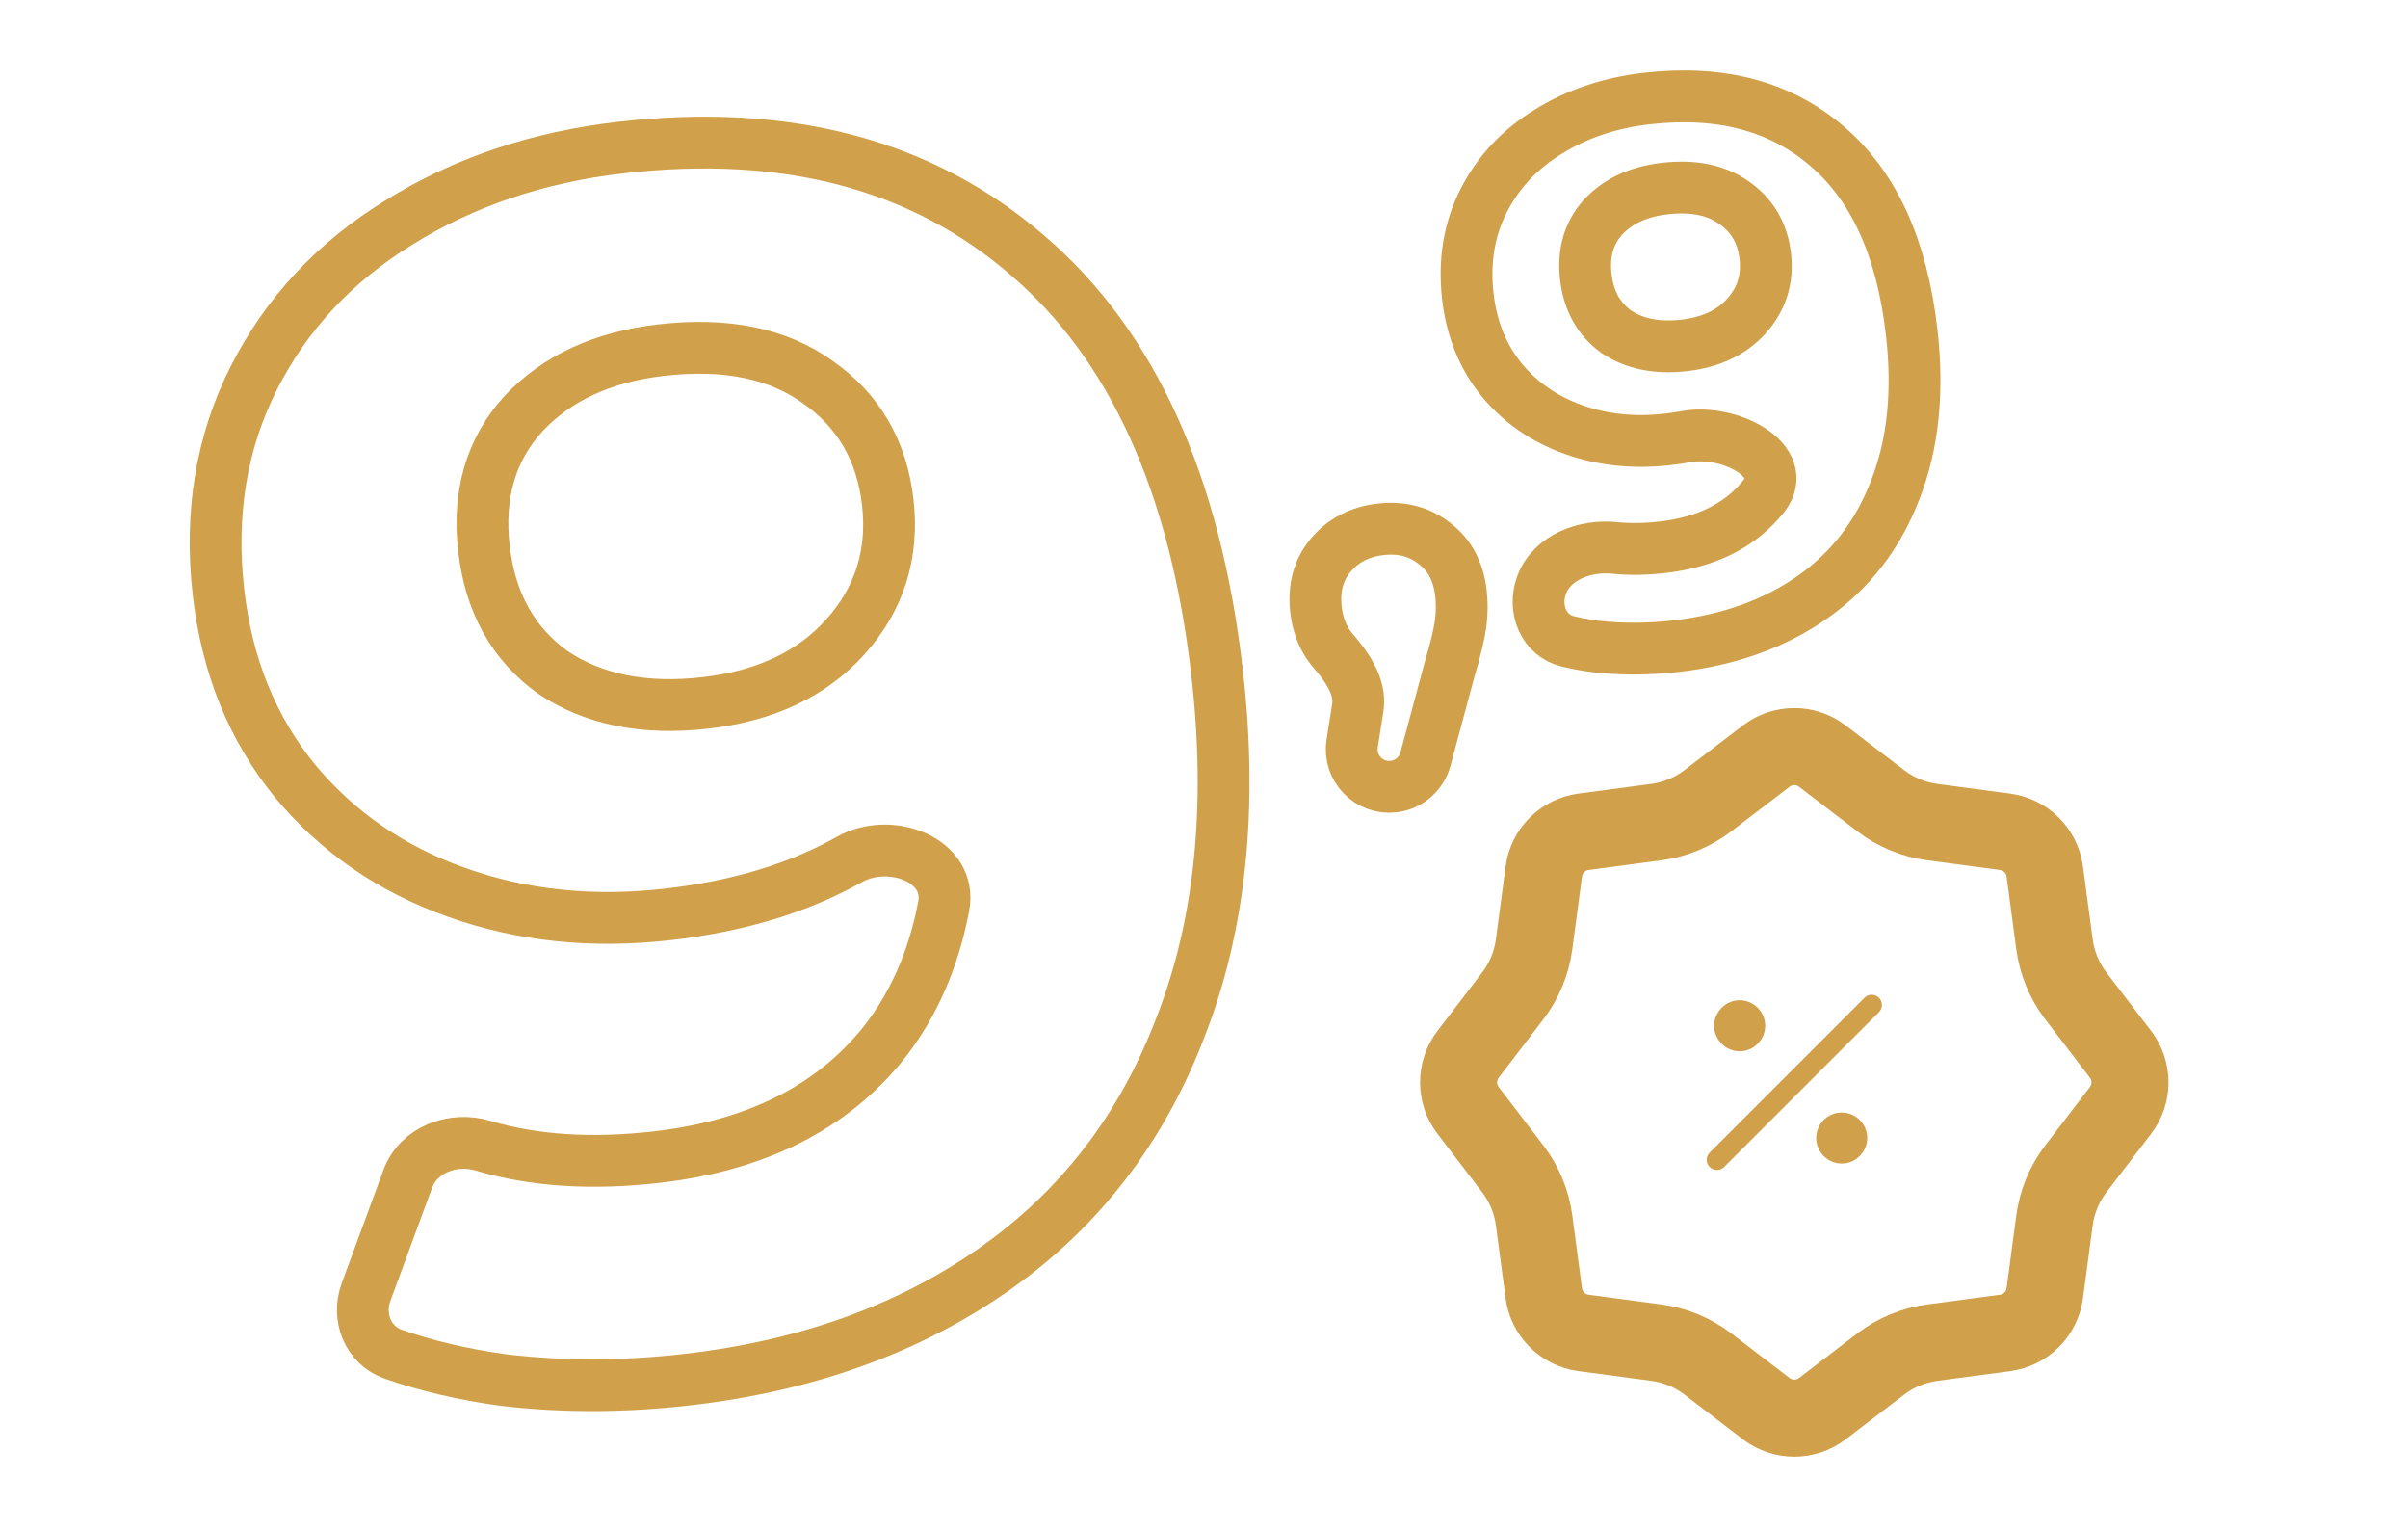
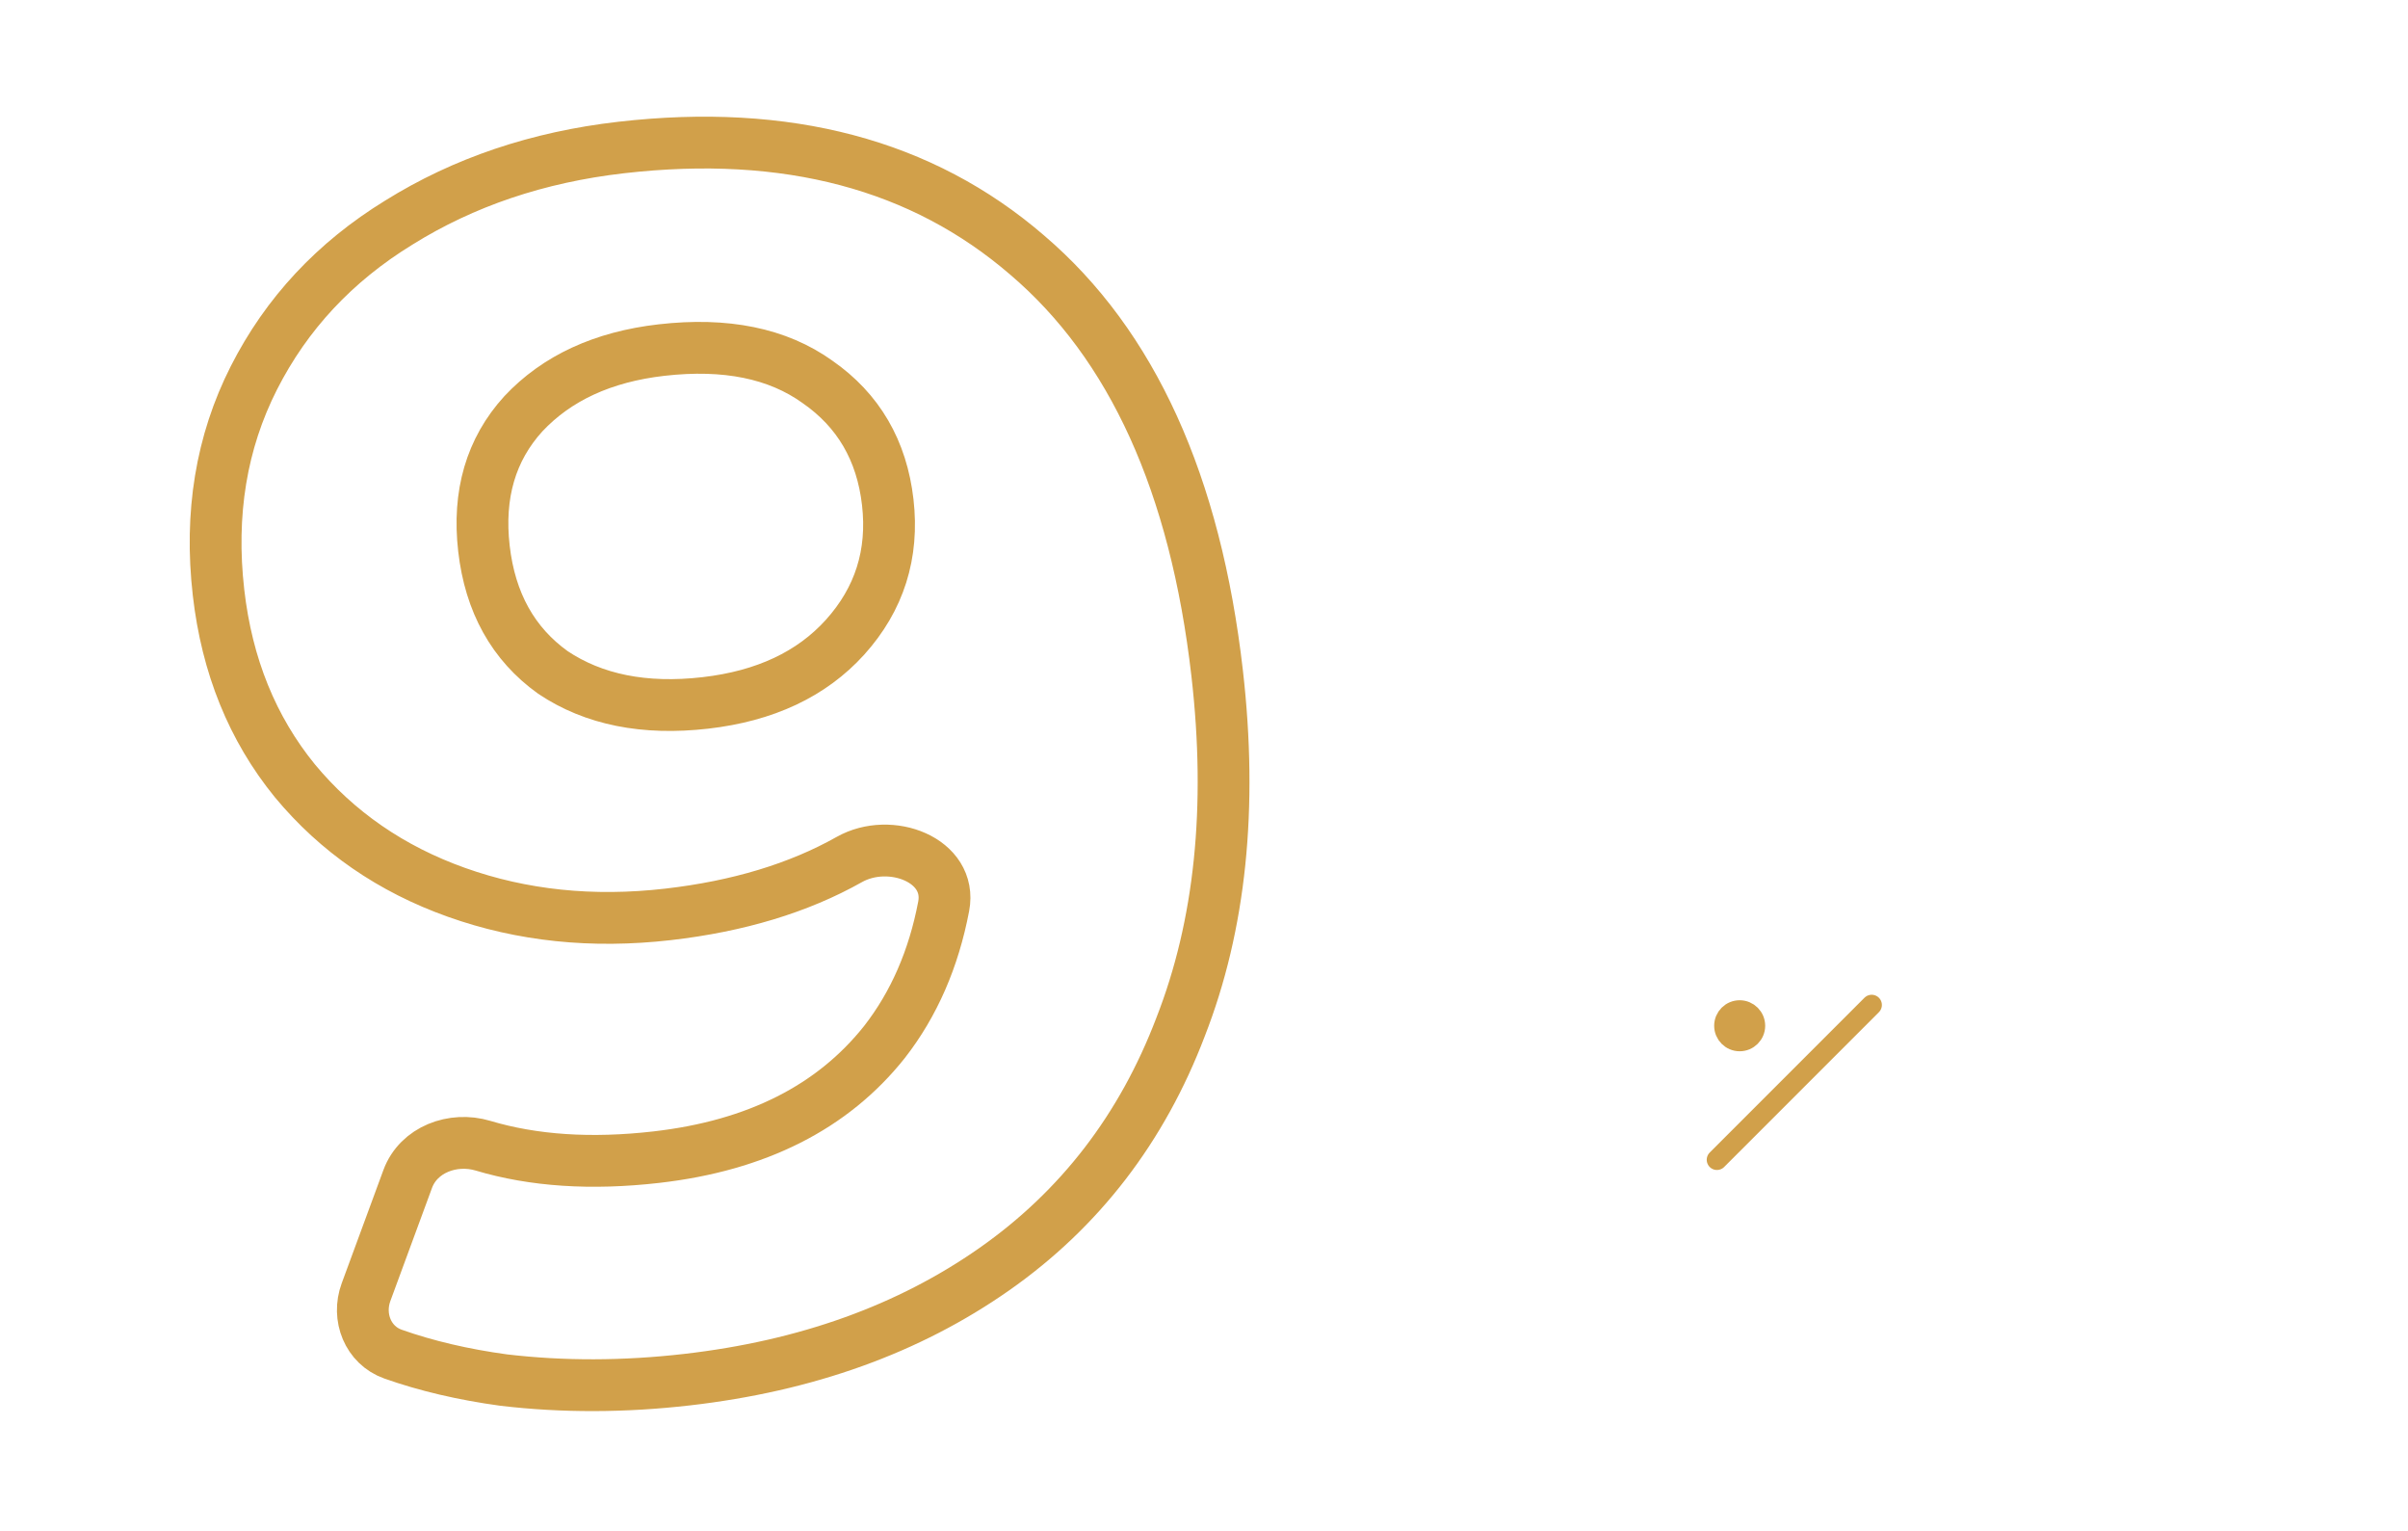
<svg xmlns="http://www.w3.org/2000/svg" width="236" height="150" viewBox="0 0 236 150" fill="none">
-   <path d="M178.603 74.079L184.32 78.451C185.795 79.579 187.538 80.301 189.378 80.546L196.513 81.497C198.538 81.767 200.132 83.361 200.402 85.387L201.353 92.521C201.599 94.361 202.321 96.105 203.448 97.579L207.821 103.296C209.062 104.92 209.062 107.174 207.821 108.797L203.448 114.514C202.321 115.989 201.599 117.732 201.353 119.572L200.402 126.707C200.132 128.733 198.538 130.327 196.513 130.597L189.378 131.548C187.538 131.793 185.795 132.515 184.32 133.642L178.603 138.015C176.979 139.257 174.726 139.257 173.102 138.015L167.385 133.642C165.91 132.515 164.167 131.793 162.327 131.548L155.192 130.597C153.167 130.327 151.573 128.733 151.303 126.707L150.352 119.572C150.107 117.732 149.384 115.989 148.257 114.514L143.884 108.797C142.643 107.174 142.643 104.92 143.884 103.296L148.257 97.579C149.384 96.105 150.107 94.361 150.352 92.521L151.303 85.387C151.573 83.361 153.167 81.767 155.192 81.497L162.327 80.546C164.167 80.301 165.91 79.579 167.385 78.451L173.102 74.079C174.726 72.837 176.979 72.837 178.603 74.079Z" stroke="#D1A04A" stroke-width="7.551" />
  <path d="M183.437 98.463L168.27 113.631Z" fill="#D1A04A" />
  <path d="M183.437 98.463L168.27 113.631" stroke="#D1A04A" stroke-width="2" stroke-linecap="round" />
  <path d="M170.5 99C171.328 99 172 99.672 172 100.5C172 101.328 171.328 102 170.5 102C169.672 102 169 101.328 169 100.5C169 99.672 169.672 99 170.5 99Z" fill="#D1A04A" stroke="#D1A04A" stroke-width="2" />
-   <path d="M180.5 110C181.328 110 182 110.672 182 111.5C182 112.328 181.328 113 180.5 113C179.672 113 179 112.328 179 111.5C179 110.672 179.672 110 180.5 110Z" fill="#D1A04A" stroke="#D1A04A" stroke-width="2" />
-   <path d="M135.308 51.861C137.369 51.625 139.137 52.093 140.614 53.266C142.084 54.39 142.941 56.007 143.182 58.117C143.294 59.098 143.284 60.094 143.151 61.103C143.018 62.112 142.647 63.646 142.038 65.704L139.706 74.368C139.314 75.825 138.072 76.895 136.573 77.067V77.067C134.158 77.343 132.143 75.243 132.521 72.841L133.07 69.35C133.411 67.183 131.889 65.186 130.455 63.526V63.526C129.639 62.476 129.147 61.215 128.978 59.743C128.737 57.634 129.205 55.865 130.384 54.438C131.606 52.956 133.247 52.097 135.308 51.861Z" stroke="#D1A04A" stroke-width="5.076" />
-   <path d="M161.398 9.655C168.61 8.829 174.505 10.391 179.083 14.34C183.655 18.241 186.413 24.312 187.357 32.555C188.026 38.394 187.495 43.525 185.764 47.948C184.083 52.365 181.379 55.881 177.652 58.495C173.925 61.109 169.461 62.714 164.26 63.309C161.512 63.624 158.854 63.63 156.284 63.328C155.373 63.203 154.505 63.043 153.68 62.847C151.273 62.275 150.228 59.646 151.083 57.325V57.325C152.093 54.585 155.35 53.385 158.254 53.683C159.701 53.832 161.258 53.811 162.927 53.62C167.294 53.12 170.607 51.448 172.866 48.605V48.605C175.551 45.158 169.513 41.999 165.215 42.785C164.638 42.891 164.043 42.979 163.431 43.049C160.144 43.425 157.075 43.105 154.225 42.09C151.375 41.074 149.027 39.454 147.182 37.229C145.331 34.956 144.223 32.225 143.858 29.035C143.465 25.601 143.978 22.485 145.397 19.688C146.817 16.891 148.92 14.637 151.706 12.926C154.536 11.161 157.767 10.07 161.398 9.655ZM165.061 33.84C167.662 33.542 169.69 32.59 171.146 30.981C172.646 29.318 173.267 27.358 173.008 25.102C172.75 22.845 171.73 21.097 169.947 19.86C168.215 18.617 165.95 18.155 163.153 18.476C160.602 18.768 158.595 19.693 157.133 21.252C155.721 22.806 155.149 24.76 155.419 27.115C155.688 29.47 156.69 31.27 158.423 32.513C160.199 33.701 162.412 34.144 165.061 33.84Z" stroke="#D1A04A" stroke-width="5.076" />
  <path d="M60.882 14.452C77.11 12.594 90.374 16.109 100.674 24.995C110.962 33.771 117.167 47.432 119.291 65.978C120.795 79.115 119.6 90.66 115.707 100.612C111.924 110.552 105.839 118.462 97.454 124.344C89.068 130.225 79.024 133.835 67.322 135.175C61.14 135.883 55.158 135.897 49.376 135.216C45.395 134.673 41.775 133.825 38.516 132.671C36.061 131.802 34.972 129.046 35.873 126.602L39.958 115.512C41.021 112.628 44.392 111.371 47.337 112.252C52.278 113.73 57.94 114.104 64.323 113.374C74.148 112.249 81.602 108.487 86.685 102.09C89.572 98.384 91.506 93.954 92.487 88.799C93.351 84.259 87.263 81.945 83.236 84.213C78.273 87.008 72.347 88.8 65.458 89.589C58.062 90.436 51.157 89.717 44.744 87.431C38.331 85.146 33.049 81.501 28.897 76.496C24.732 71.38 22.239 65.235 21.418 58.059C20.533 50.332 21.687 43.321 24.881 37.028C28.075 30.735 32.807 25.663 39.077 21.814C45.444 17.842 52.713 15.388 60.882 14.452ZM69.125 68.87C74.976 68.2 79.54 66.056 82.816 62.438C86.191 58.696 87.587 54.286 87.006 49.208C86.424 44.13 84.129 40.199 80.119 37.414C76.22 34.617 71.124 33.579 64.832 34.299C59.091 34.957 54.576 37.039 51.287 40.547C48.109 44.043 46.823 48.44 47.429 53.739C48.036 59.038 50.289 63.086 54.188 65.883C58.185 68.557 63.164 69.553 69.125 68.87Z" stroke="#D1A04A" stroke-width="5.076" />
</svg>